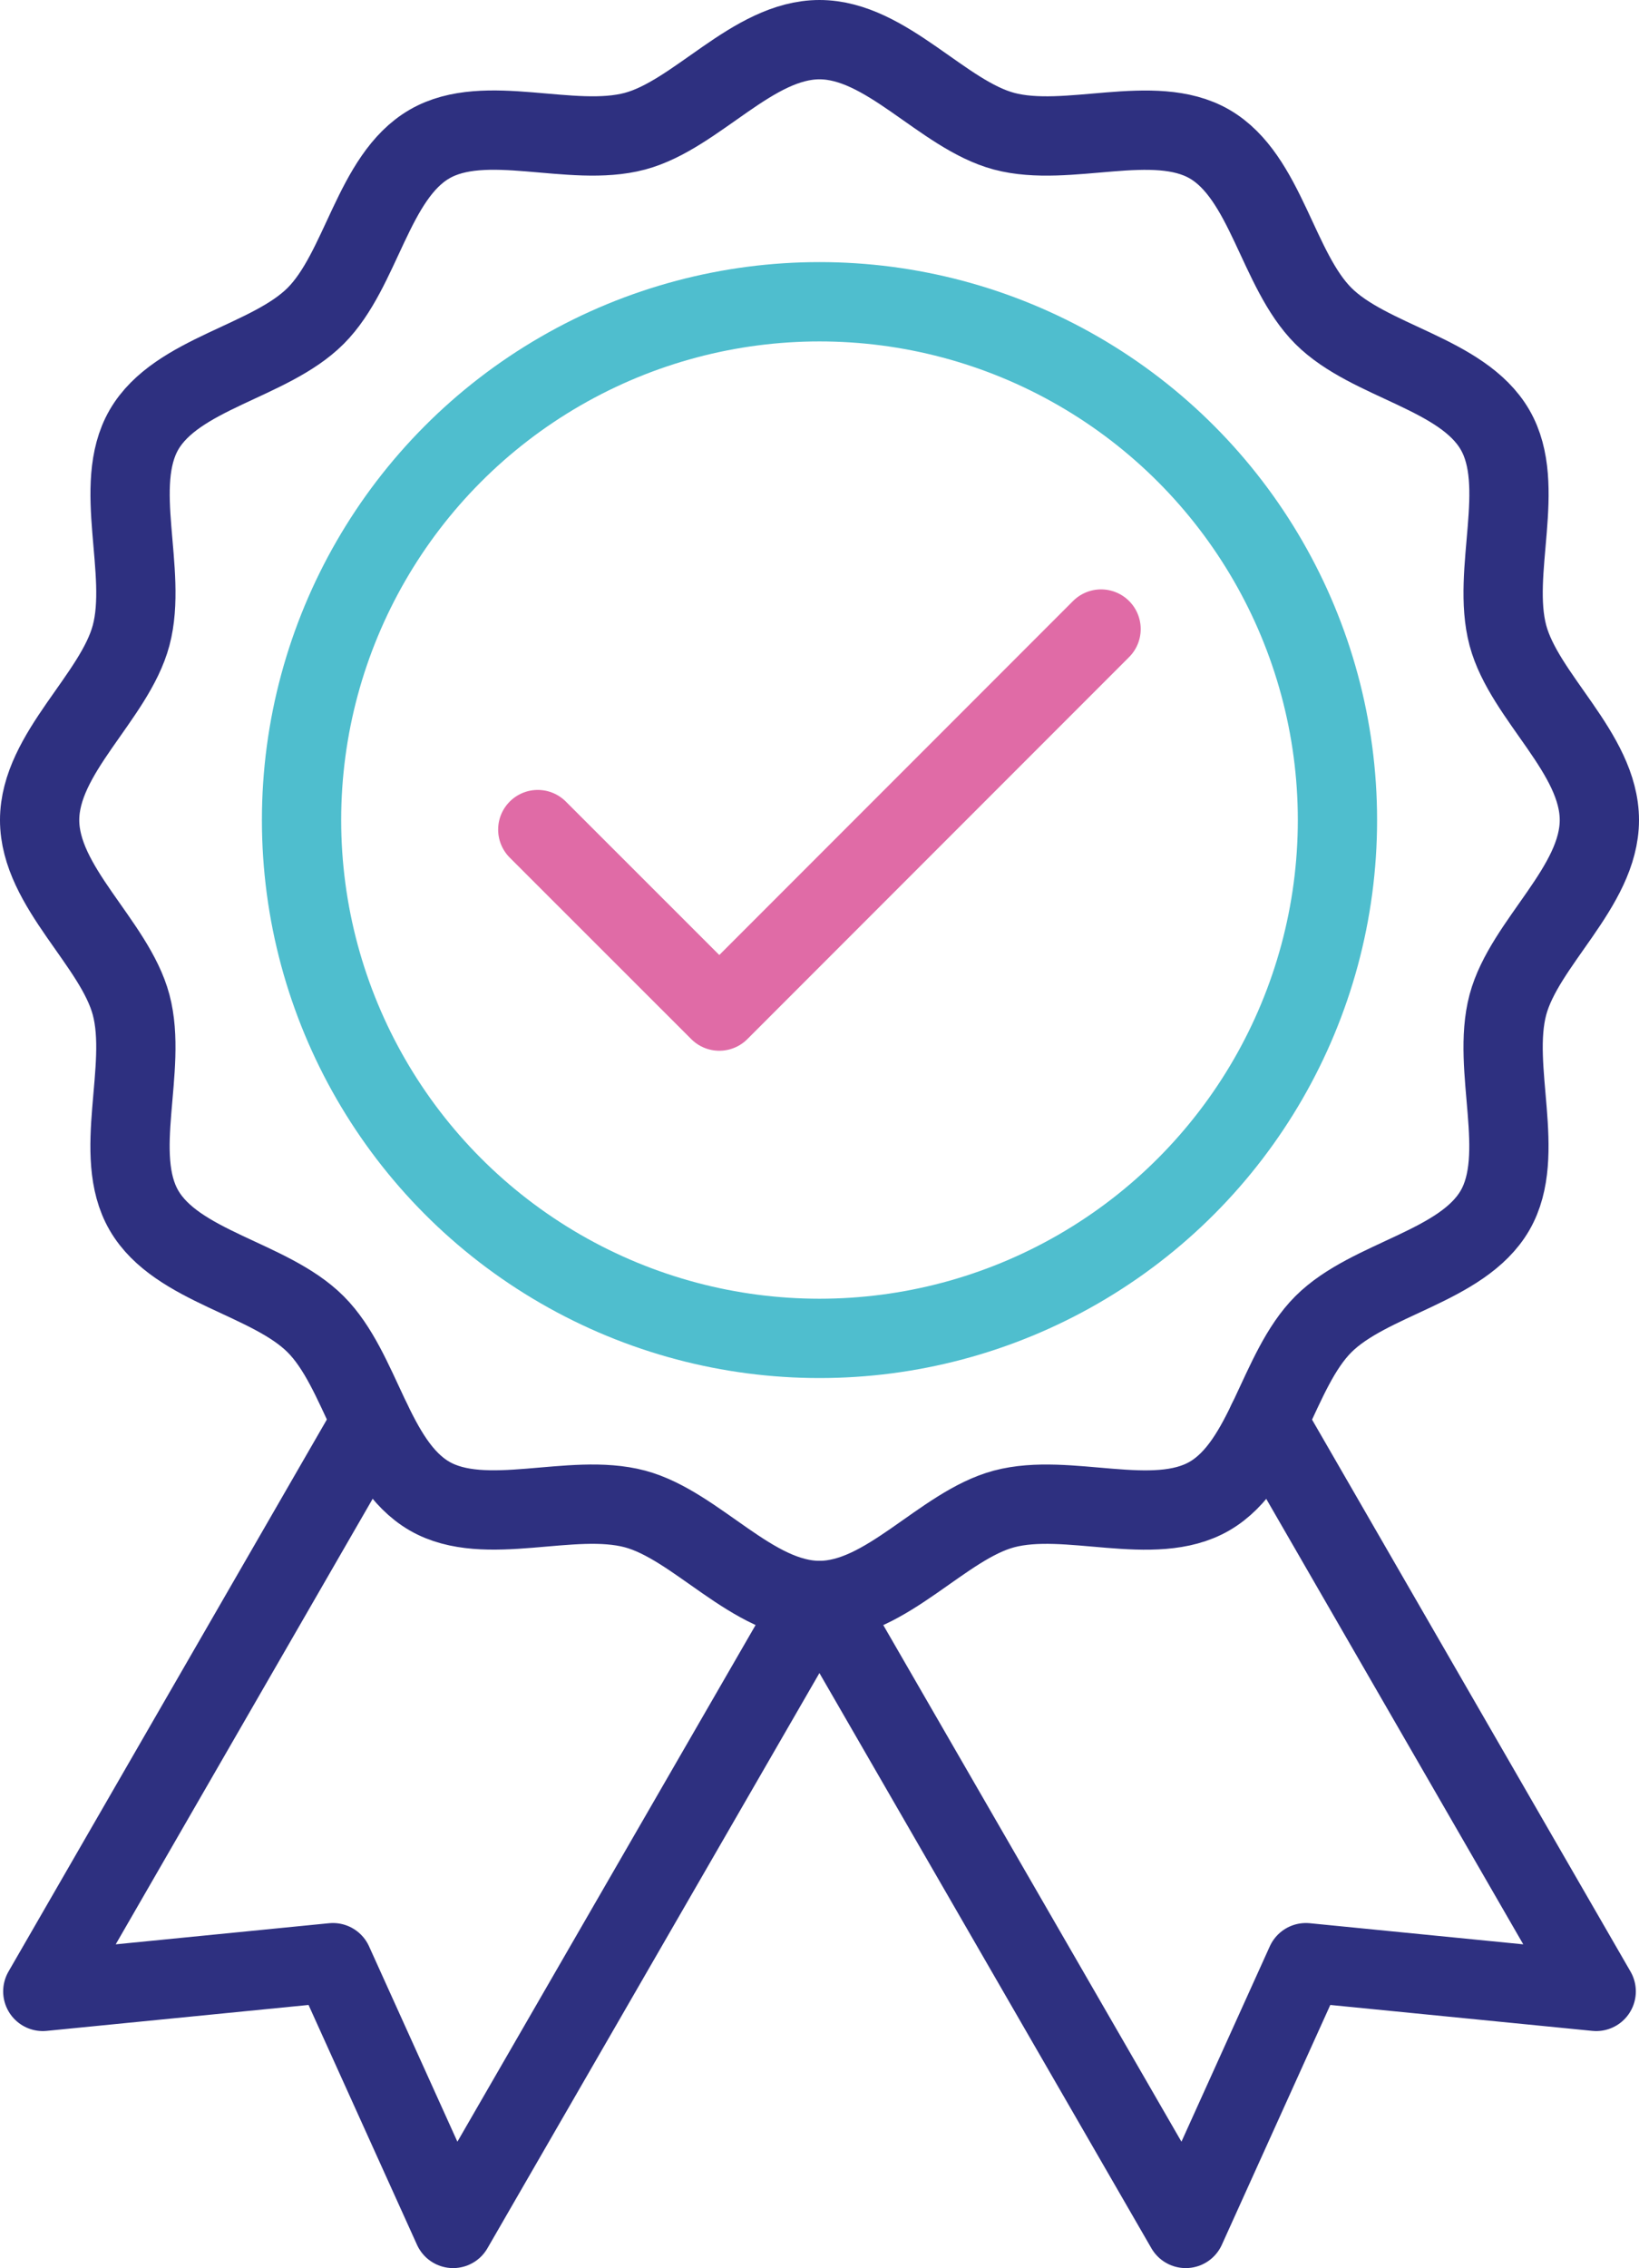
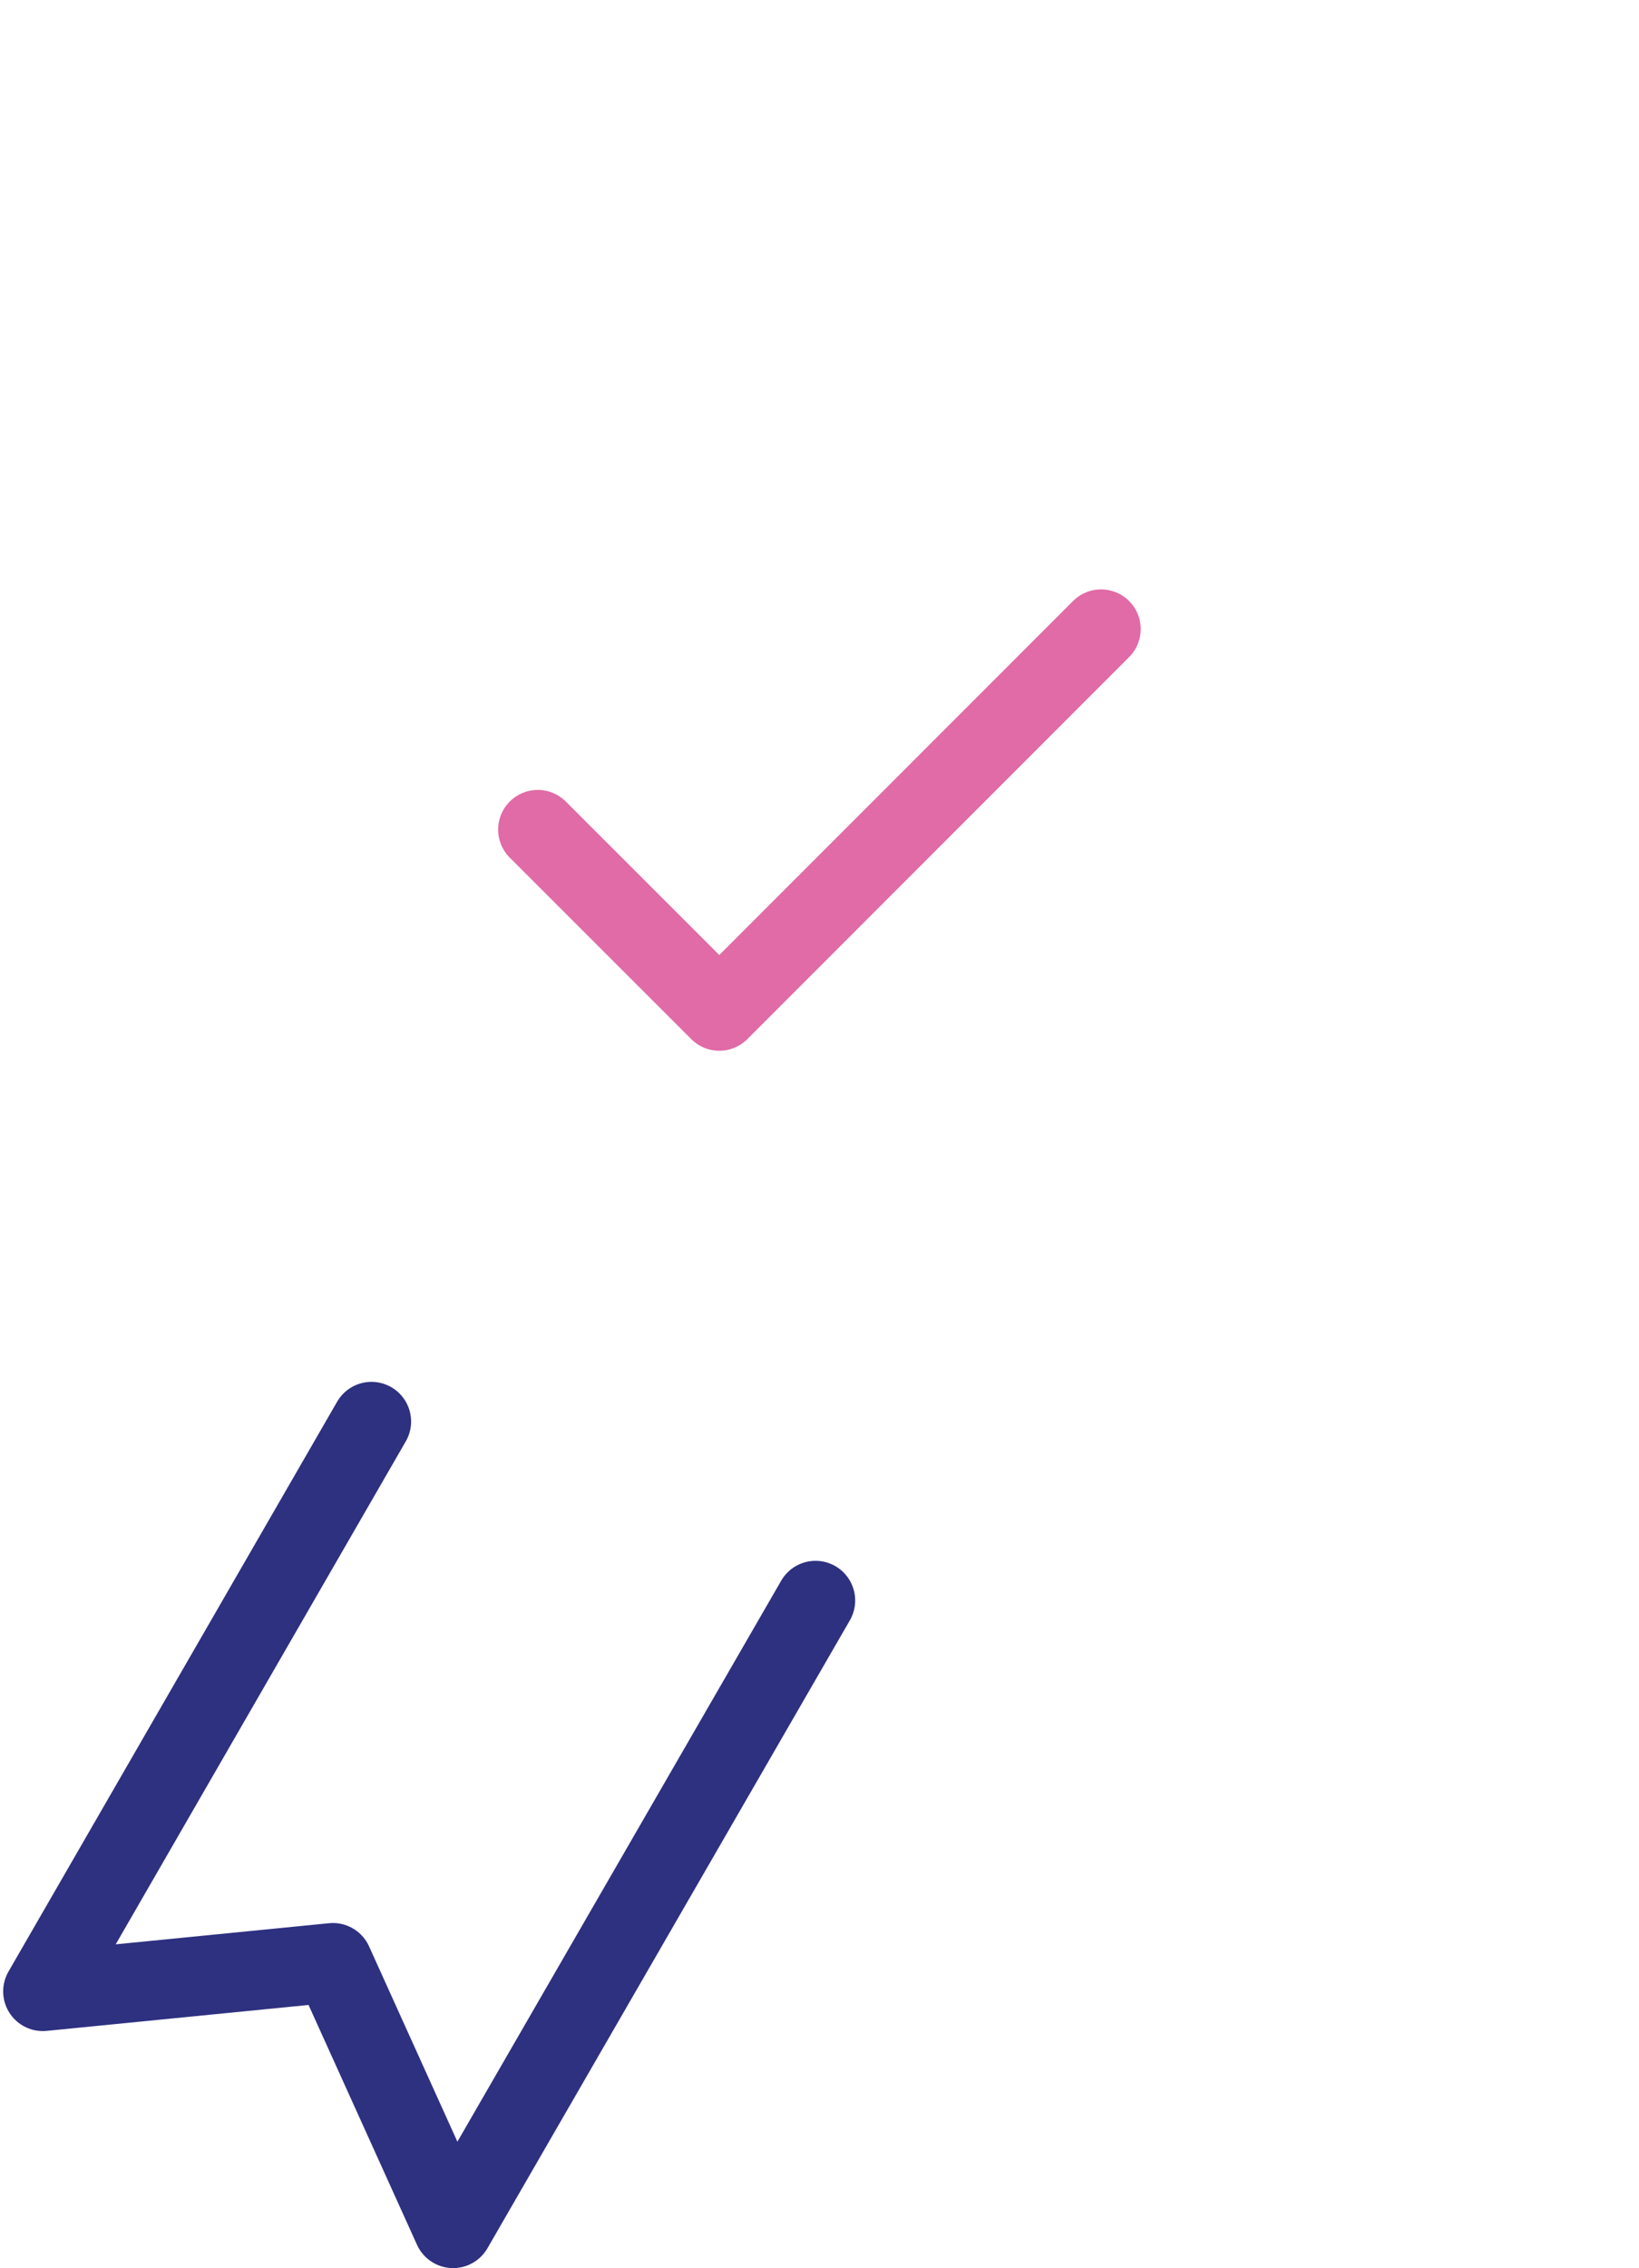
<svg xmlns="http://www.w3.org/2000/svg" id="Layer_1" viewBox="64.67 56.83 103.38 142.96">
  <defs>
    <style>.cls-1,.cls-2{stroke:#2e3080;}.cls-1,.cls-2,.cls-3,.cls-4{fill:none;stroke-width:5px;}.cls-1,.cls-3{stroke-linecap:round;stroke-linejoin:round;}.cls-2,.cls-4{stroke-miterlimit:10;}.cls-3{stroke:#e06ba6;}.cls-4{stroke:#4fbece;}</style>
  </defs>
-   <circle class="cls-4" cx="116.36" cy="108.52" r="32.67" />
-   <path class="cls-2" d="M165.55,108.52c0,4.21-4.73,7.75-5.77,11.64-1.07,4.02,1.22,9.44-.81,12.96-2.07,3.57-7.93,4.28-10.83,7.18-2.9,2.9-3.61,8.76-7.18,10.83-3.52,2.04-8.94-.26-12.96.81-3.89,1.04-7.42,5.77-11.64,5.77s-7.75-4.73-11.64-5.77c-4.02-1.07-9.44,1.22-12.96-.81-3.57-2.07-4.28-7.93-7.18-10.83-2.9-2.9-8.76-3.61-10.83-7.18-2.04-3.52.26-8.94-.81-12.96-1.04-3.89-5.77-7.42-5.77-11.64s4.73-7.75,5.77-11.64c1.07-4.02-1.22-9.44.81-12.96,2.07-3.57,7.93-4.28,10.83-7.18,2.9-2.9,3.61-8.76,7.18-10.83,3.52-2.04,8.94.26,12.96-.81,3.89-1.04,7.42-5.77,11.64-5.77s7.75,4.73,11.64,5.77c4.02,1.07,9.44-1.22,12.96.81,3.57,2.07,4.28,7.93,7.18,10.83,2.9,2.9,8.76,3.61,10.83,7.18,2.04,3.52-.26,8.94.81,12.96,1.04,3.89,5.77,7.42,5.77,11.64Z" />
-   <polyline class="cls-1" points="144.61 146.43 165.35 182.35 147.04 180.54 139.46 197.29 116.6 157.71" />
  <polyline class="cls-1" points="88.1 146.43 67.37 182.35 85.67 180.54 93.25 197.29 116.11 157.71" />
  <polyline class="cls-3" points="98.59 109.12 110.04 120.56 134.12 96.48" />
</svg>